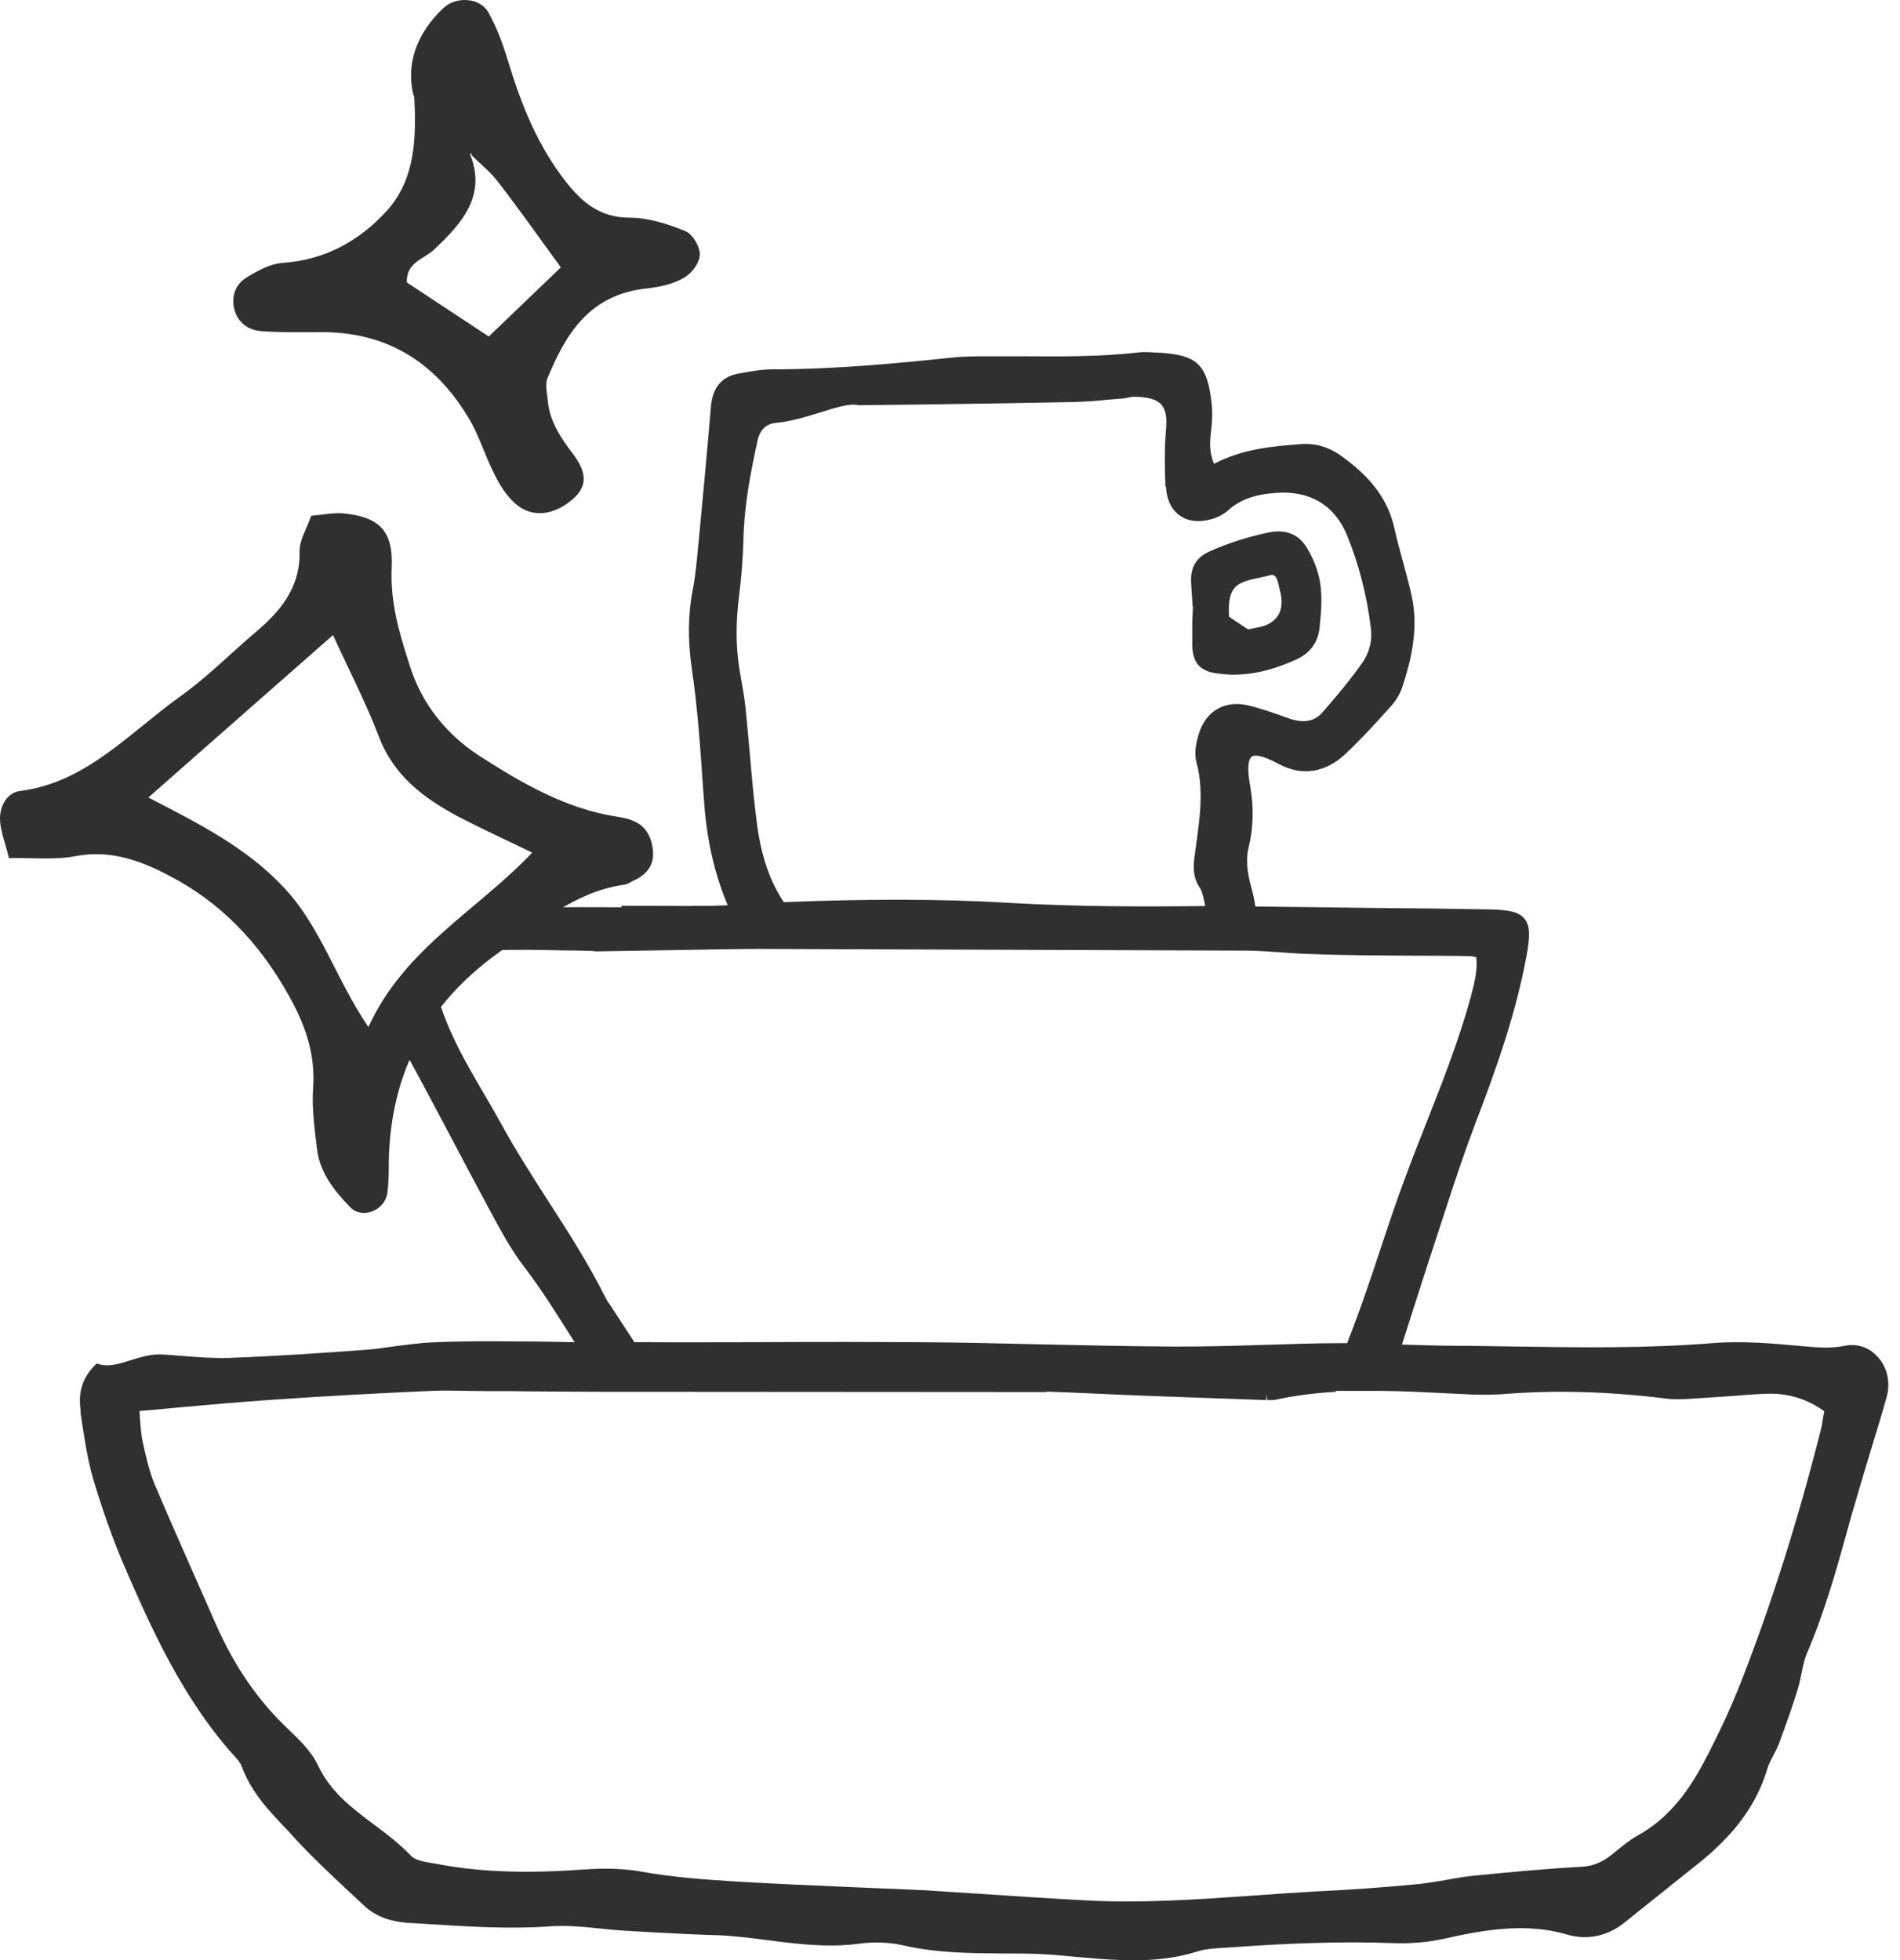
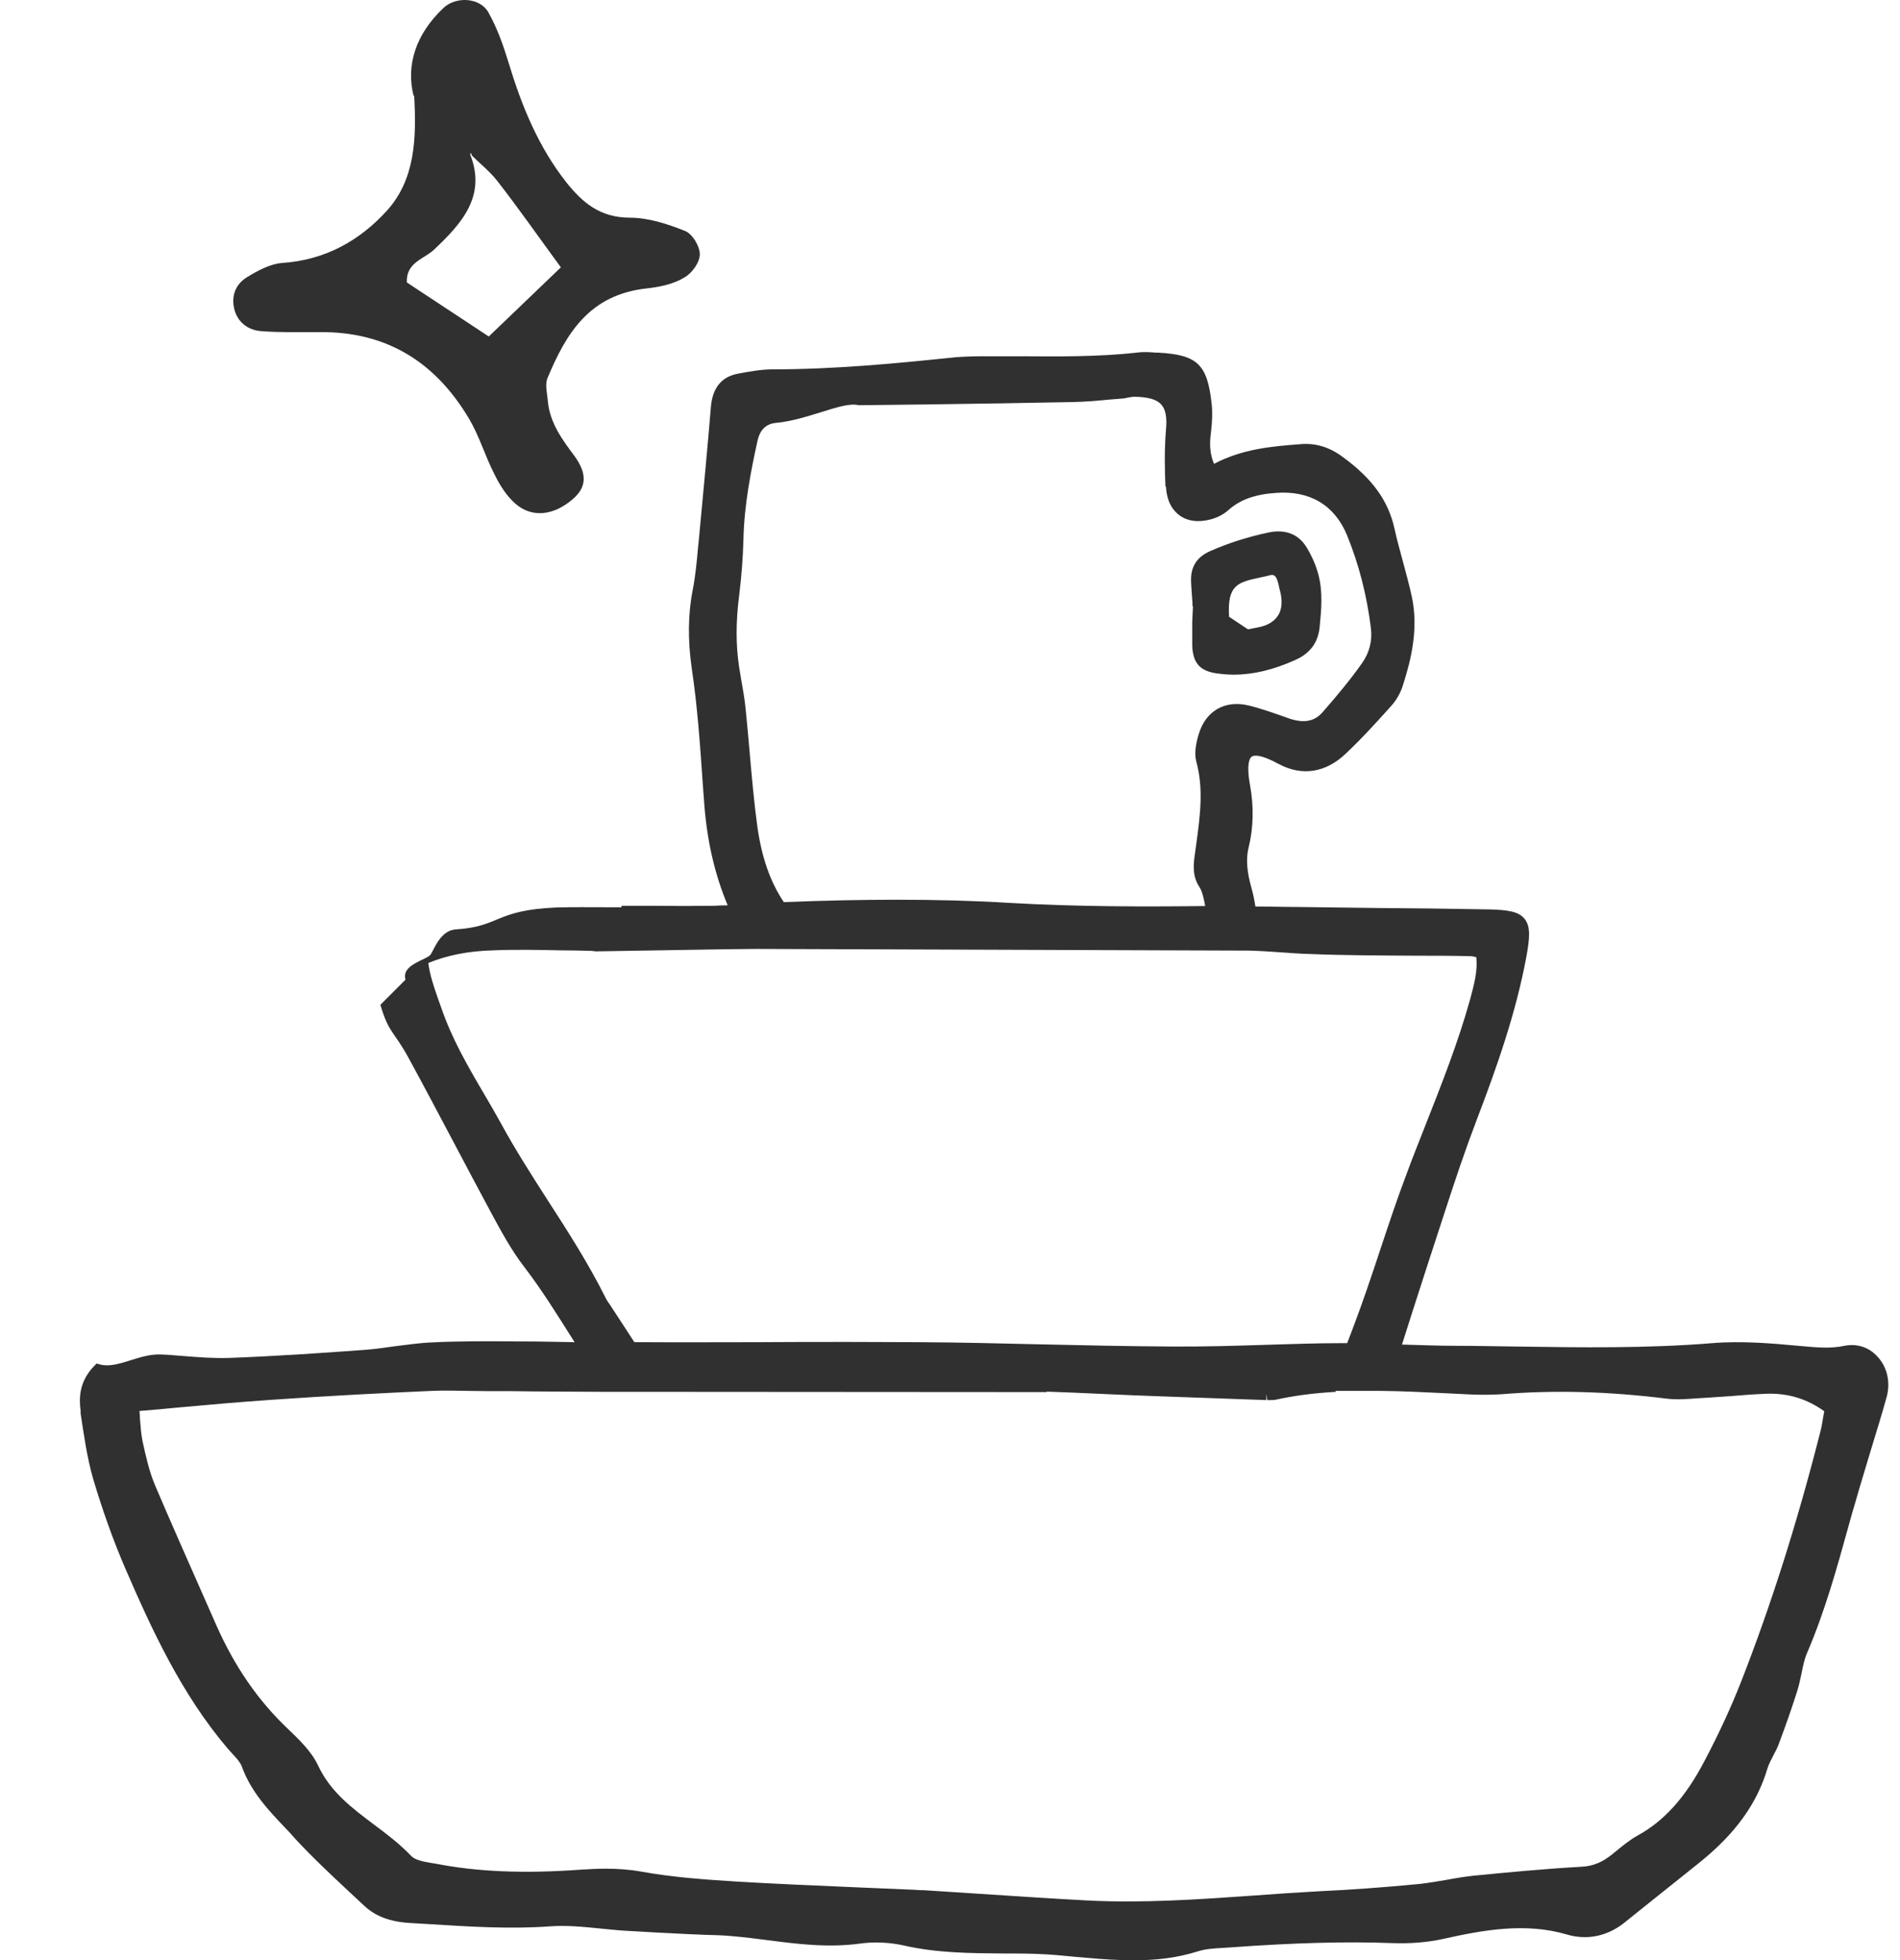
<svg xmlns="http://www.w3.org/2000/svg" width="63" height="65" viewBox="0 0 63 65" fill="none">
  <path d="M62.239 44.971C61.962 44.665 61.566 44.545 61.161 44.625C60.701 44.721 60.265 44.681 59.813 44.641L59.631 44.625C58.751 44.545 57.76 44.456 56.777 44.537C54.604 44.714 52.392 44.681 50.26 44.649C49.594 44.641 48.935 44.625 48.27 44.625C47.691 44.625 47.112 44.601 46.525 44.585H46.486L46.803 43.589C47.167 42.456 47.532 41.323 47.905 40.19C48.27 39.065 48.587 38.125 48.951 37.169C49.609 35.45 50.267 33.602 50.616 31.698C50.727 31.079 50.751 30.718 50.553 30.469C50.355 30.22 49.99 30.172 49.395 30.155C48.119 30.131 46.842 30.115 45.566 30.107L43.076 30.075C42.593 30.075 42.109 30.059 41.626 30.059C41.594 29.85 41.554 29.649 41.499 29.456C41.34 28.894 41.308 28.468 41.404 28.091C41.562 27.44 41.578 26.757 41.451 26.05C41.316 25.319 41.443 25.134 41.499 25.094C41.57 25.038 41.784 24.997 42.403 25.335C43.172 25.745 43.956 25.624 44.623 24.989C45.169 24.475 45.669 23.921 46.137 23.399C46.303 23.214 46.438 22.981 46.517 22.724C46.795 21.864 47.041 20.836 46.811 19.775C46.724 19.381 46.62 18.996 46.517 18.618C46.422 18.257 46.319 17.903 46.24 17.534C46.034 16.602 45.502 15.863 44.504 15.139C44.068 14.818 43.608 14.681 43.092 14.73C42.165 14.802 41.205 14.882 40.254 15.38C40.111 15.035 40.103 14.722 40.151 14.352C40.198 13.958 40.206 13.661 40.175 13.38C40.032 12.078 39.699 11.765 38.407 11.693H38.335C38.129 11.677 37.907 11.661 37.693 11.693C36.393 11.837 35.061 11.821 33.784 11.813C33.459 11.813 33.134 11.813 32.809 11.813C32.413 11.813 31.969 11.813 31.533 11.861C29.757 12.046 27.687 12.247 25.626 12.247C25.238 12.247 24.857 12.319 24.46 12.392C23.921 12.496 23.628 12.866 23.573 13.476C23.454 14.939 23.311 16.393 23.176 17.855L23.144 18.168C23.105 18.626 23.057 19.108 22.97 19.558C22.811 20.354 22.803 21.237 22.938 22.169C23.128 23.439 23.216 24.74 23.303 26.002L23.343 26.54C23.43 27.834 23.691 28.974 24.128 30.019C23.977 30.019 23.826 30.027 23.676 30.035C23.002 30.043 22.328 30.043 21.662 30.035H20.607V30.083C20.425 30.083 20.243 30.083 20.06 30.083C19.537 30.083 18.99 30.075 18.451 30.091C16.389 30.18 16.61 30.721 15.112 30.818C14.604 30.85 14.398 31.474 14.279 31.651C14.16 31.828 13.295 31.977 13.446 32.484L12.613 33.317C12.89 34.265 13.052 34.173 13.543 35.072C14.058 36.012 14.55 36.952 15.05 37.892C15.462 38.672 15.874 39.451 16.294 40.23C16.603 40.801 16.952 41.452 17.38 42.006C17.959 42.761 18.467 43.581 18.966 44.368L19.053 44.505C18.498 44.497 17.943 44.48 17.38 44.48H17.198C16.255 44.472 15.279 44.464 14.312 44.513C13.9 44.529 13.488 44.593 13.083 44.641C12.742 44.689 12.409 44.738 12.068 44.762C10.641 44.866 9.119 44.971 7.589 45.027C7.081 45.043 6.574 45.003 6.074 44.963C5.845 44.947 5.607 44.922 5.377 44.914C5.004 44.89 4.655 45.003 4.322 45.107C3.966 45.22 3.625 45.324 3.315 45.244L3.204 45.212L3.125 45.292C2.618 45.814 2.618 46.361 2.673 46.778V46.867C2.784 47.598 2.887 48.345 3.093 49.052C3.395 50.064 3.744 51.053 4.148 51.992C5.028 54.025 6.011 56.17 7.549 57.978C7.597 58.034 7.652 58.09 7.7 58.147C7.835 58.291 7.961 58.428 8.017 58.573C8.326 59.424 8.905 60.027 9.46 60.613C9.571 60.726 9.682 60.846 9.785 60.967C10.356 61.585 10.974 62.164 11.577 62.726L12.068 63.184C12.441 63.538 12.925 63.722 13.583 63.763L14.257 63.803C15.549 63.883 16.889 63.972 18.237 63.875C18.784 63.835 19.355 63.891 19.902 63.947C20.171 63.972 20.449 64.004 20.718 64.02C21.416 64.06 22.114 64.1 22.811 64.132C23.002 64.14 23.192 64.148 23.374 64.156C23.699 64.164 24.017 64.172 24.334 64.205C24.706 64.237 25.079 64.285 25.451 64.333C26.443 64.462 27.465 64.59 28.52 64.446C28.988 64.381 29.503 64.405 29.971 64.51C31.057 64.759 32.183 64.767 33.269 64.775C33.657 64.775 34.038 64.775 34.426 64.791C34.847 64.807 35.267 64.847 35.679 64.888L36.06 64.92C36.575 64.968 37.09 65 37.606 65C38.311 65 39.009 64.928 39.723 64.703C39.976 64.622 40.254 64.606 40.539 64.59L40.785 64.574C42.894 64.421 44.599 64.373 46.153 64.43C46.763 64.454 47.334 64.405 47.849 64.293C49.173 63.996 50.585 63.739 51.964 64.148C52.622 64.341 53.296 64.205 53.859 63.755L54.279 63.417C54.969 62.863 55.659 62.316 56.349 61.762C57.538 60.806 58.259 59.81 58.608 58.629C58.648 58.5 58.719 58.364 58.791 58.227C58.854 58.099 58.925 57.978 58.973 57.849C59.234 57.151 59.433 56.58 59.599 56.05C59.655 55.865 59.694 55.68 59.734 55.495C59.782 55.246 59.829 55.013 59.924 54.797C60.503 53.447 60.9 52.025 61.28 50.651C61.359 50.362 61.439 50.072 61.526 49.791C61.684 49.229 61.859 48.674 62.025 48.112C62.208 47.517 62.39 46.923 62.556 46.328C62.691 45.846 62.58 45.34 62.263 44.995L62.239 44.971ZM38.66 16.12C38.676 16.553 38.835 16.883 39.104 17.084C39.374 17.285 39.739 17.333 40.151 17.22C40.365 17.164 40.579 17.052 40.73 16.915C41.118 16.57 41.602 16.393 42.299 16.345C43.425 16.256 44.25 16.746 44.662 17.742C45.051 18.691 45.32 19.727 45.455 20.82C45.51 21.245 45.407 21.647 45.154 22.001C44.773 22.539 44.353 23.045 43.869 23.599C43.592 23.929 43.227 23.993 42.72 23.816L42.656 23.792C42.244 23.648 41.824 23.495 41.396 23.391C40.611 23.206 39.976 23.575 39.746 24.347C39.667 24.612 39.588 24.957 39.667 25.255C39.913 26.154 39.794 27.038 39.667 27.978L39.612 28.38C39.564 28.725 39.548 29.063 39.762 29.4C39.826 29.489 39.865 29.609 39.905 29.77C39.929 29.858 39.945 29.955 39.961 30.043C37.907 30.067 35.711 30.067 33.475 29.939C32.302 29.866 31.073 29.834 29.741 29.834C28.583 29.834 27.346 29.858 25.991 29.914C25.539 29.248 25.253 28.42 25.111 27.4C25 26.588 24.928 25.753 24.857 24.949C24.817 24.467 24.77 23.977 24.722 23.495C24.69 23.174 24.635 22.86 24.579 22.547C24.556 22.402 24.532 22.258 24.508 22.121C24.397 21.39 24.397 20.619 24.508 19.751C24.587 19.116 24.635 18.49 24.651 17.887C24.675 16.73 24.904 15.589 25.119 14.609C25.174 14.36 25.317 14.063 25.721 14.023C26.252 13.975 26.768 13.806 27.22 13.669C27.735 13.508 28.179 13.364 28.472 13.436H28.496L30.621 13.412C32.405 13.388 33.983 13.364 35.56 13.332C35.965 13.324 36.369 13.292 36.765 13.251L37.17 13.219C37.241 13.219 37.312 13.203 37.384 13.187C37.463 13.171 37.519 13.163 37.598 13.155C38.074 13.163 38.359 13.243 38.51 13.42C38.652 13.581 38.7 13.846 38.66 14.264C38.605 14.922 38.621 15.581 38.644 16.144L38.66 16.12ZM48.951 31.738C48.999 32.18 48.888 32.606 48.753 33.112C48.357 34.542 47.802 35.948 47.263 37.314C47.056 37.844 46.842 38.374 46.644 38.913C46.327 39.748 46.042 40.608 45.764 41.444C45.487 42.279 45.201 43.139 44.884 43.974C44.813 44.159 44.741 44.352 44.67 44.537H44.456C43.631 44.537 42.799 44.569 41.966 44.593C40.944 44.625 39.897 44.657 38.858 44.649C37.408 44.641 35.941 44.609 34.514 44.577C33.174 44.545 31.842 44.513 30.502 44.505C29.717 44.505 28.932 44.497 28.147 44.497C27.124 44.497 26.094 44.497 25.071 44.505C23.842 44.505 22.613 44.513 21.376 44.505H21.035L20.227 43.267C20.171 43.187 20.116 43.115 20.076 43.026C19.513 41.901 18.831 40.833 18.165 39.805C17.634 38.977 17.087 38.125 16.611 37.25C16.421 36.904 16.223 36.567 16.025 36.229C15.501 35.337 14.97 34.414 14.629 33.409L14.534 33.144C14.391 32.734 14.257 32.349 14.201 31.931C14.835 31.674 15.517 31.537 16.334 31.513C17.103 31.481 17.88 31.497 18.633 31.513C18.95 31.513 19.267 31.521 19.584 31.529C19.616 31.529 19.64 31.529 19.672 31.537C19.719 31.537 19.759 31.553 19.822 31.545L21.797 31.513C22.891 31.497 23.977 31.473 25.063 31.465L41.419 31.521C41.768 31.529 42.117 31.553 42.466 31.578C42.799 31.602 43.124 31.626 43.457 31.634C44.63 31.682 45.828 31.682 46.985 31.69C47.58 31.69 48.174 31.69 48.761 31.706C48.817 31.706 48.88 31.722 48.943 31.738H48.951ZM34.696 46.144C35.338 46.168 35.98 46.192 36.623 46.224C37.281 46.256 37.931 46.28 38.589 46.304C39.723 46.344 40.856 46.385 41.99 46.425V46.224L42.022 46.425C42.054 46.425 42.085 46.425 42.125 46.425C42.188 46.425 42.252 46.425 42.315 46.409C42.91 46.28 43.56 46.192 44.289 46.152V46.12H45.812C46.478 46.127 47.16 46.16 47.81 46.192C48.135 46.208 48.46 46.224 48.793 46.24C49.173 46.256 49.483 46.248 49.768 46.232C51.528 46.087 53.32 46.136 55.262 46.377C55.587 46.417 55.92 46.393 56.245 46.368L56.515 46.352C56.793 46.336 57.07 46.312 57.355 46.296C57.752 46.264 58.14 46.232 58.537 46.216C59.266 46.184 59.908 46.377 60.487 46.794C60.487 46.843 60.471 46.883 60.463 46.931C60.432 47.108 60.408 47.292 60.36 47.469C59.591 50.498 58.727 53.214 57.736 55.752C57.411 56.58 57.015 57.448 56.515 58.396C55.889 59.593 55.183 60.38 54.303 60.862C54.026 61.015 53.78 61.224 53.542 61.417L53.463 61.481C53.138 61.746 52.82 61.883 52.432 61.899C51.163 61.971 49.919 62.092 48.856 62.196C48.563 62.228 48.27 62.276 47.968 62.333C47.675 62.381 47.366 62.437 47.072 62.469C45.891 62.582 44.813 62.662 43.766 62.71C43.029 62.75 42.291 62.799 41.554 62.855C39.739 62.983 37.867 63.112 36.036 63.016C34.823 62.951 33.618 62.871 32.405 62.791L30.66 62.678C30.542 62.678 30.423 62.67 30.304 62.662L28.417 62.582C27.109 62.525 25.745 62.469 24.413 62.389C23.398 62.325 22.32 62.252 21.257 62.059C20.853 61.987 20.457 61.963 20.092 61.963C19.799 61.963 19.521 61.979 19.267 61.995C17.365 62.132 15.826 62.068 14.431 61.794L14.28 61.77C14.035 61.73 13.765 61.674 13.638 61.545C13.258 61.144 12.822 60.814 12.401 60.501C11.664 59.946 10.966 59.424 10.554 58.556C10.324 58.058 9.888 57.657 9.547 57.327C8.556 56.387 7.779 55.263 7.161 53.864L6.669 52.748C6.162 51.599 5.638 50.418 5.139 49.245C4.949 48.795 4.838 48.297 4.727 47.791C4.679 47.558 4.663 47.309 4.639 47.027C4.639 46.947 4.632 46.875 4.624 46.786C5.044 46.754 5.464 46.714 5.876 46.674C6.931 46.577 7.954 46.489 8.984 46.417C10.927 46.28 12.853 46.184 14.312 46.12C14.716 46.103 15.121 46.111 15.517 46.12C15.716 46.12 15.914 46.127 16.112 46.127H16.857C17.951 46.144 19.053 46.144 20.147 46.152H22.867L34.712 46.16L34.696 46.144Z" fill="#303031" />
  <path d="M39.556 20.097L39.532 20.619C39.532 20.884 39.532 21.149 39.532 21.415C39.556 21.993 39.794 22.258 40.365 22.331C40.547 22.355 40.722 22.371 40.904 22.371C41.562 22.371 42.228 22.21 42.973 21.873C43.449 21.656 43.711 21.294 43.758 20.78C43.814 20.209 43.869 19.623 43.711 19.037C43.631 18.739 43.497 18.434 43.322 18.145C43.053 17.711 42.624 17.542 42.069 17.655C41.388 17.799 40.745 18 40.111 18.281C39.683 18.474 39.477 18.796 39.493 19.27C39.501 19.511 39.525 19.752 39.54 20.001V20.097H39.556ZM41.784 19.149C41.895 19.125 42.014 19.101 42.133 19.069C42.284 19.029 42.339 19.197 42.363 19.27C42.387 19.342 42.403 19.414 42.418 19.494L42.45 19.623C42.506 19.848 42.537 20.169 42.371 20.418C42.244 20.611 42.022 20.748 41.705 20.804L41.38 20.868L40.753 20.451C40.69 19.39 41.039 19.31 41.784 19.149Z" fill="#303031" />
-   <path d="M0.289 28.421C0.161 27.906 0 27.523 0 27.141C0 26.709 0.241 26.277 0.675 26.227C2.861 25.945 4.291 24.299 5.963 23.102C6.831 22.487 7.603 21.706 8.422 21.008C9.274 20.293 9.965 19.512 9.933 18.266C9.933 17.9 10.174 17.518 10.319 17.102C10.705 17.069 11.026 17.002 11.348 17.019C12.569 17.135 13.051 17.584 12.987 18.847C12.939 19.994 13.244 21.008 13.582 22.055C13.983 23.352 14.819 24.366 15.896 25.064C17.295 25.961 18.741 26.809 20.429 27.075C20.622 27.108 20.831 27.141 21.007 27.224C21.425 27.39 21.602 27.773 21.65 28.188C21.699 28.654 21.474 28.97 21.072 29.169C20.943 29.219 20.831 29.319 20.702 29.335C19.047 29.568 17.841 30.648 16.523 31.596C14.16 33.291 12.939 35.585 12.891 38.543C12.891 38.892 12.891 39.225 12.842 39.574C12.746 40.155 11.991 40.438 11.605 40.022C11.09 39.491 10.608 38.892 10.512 38.111C10.431 37.43 10.335 36.731 10.383 36.067C10.463 34.903 10.094 33.922 9.547 32.959C8.583 31.247 7.297 29.9 5.577 29.019C4.629 28.521 3.632 28.172 2.507 28.388C1.816 28.521 1.077 28.438 0.289 28.454V28.421ZM4.918 26.443C6.622 27.324 8.165 28.105 9.387 29.402C10.624 30.698 11.123 32.443 12.216 34.056C13.405 31.446 15.8 30.216 17.648 28.271C16.748 27.839 15.96 27.474 15.189 27.075C14.048 26.46 13.051 25.728 12.553 24.399C12.119 23.268 11.556 22.188 11.042 21.058C9.065 22.803 7.104 24.515 4.902 26.46L4.918 26.443Z" fill="#303031" />
  <path d="M13.714 3.181C13.457 2.164 13.783 1.13 14.711 0.258C15.124 -0.129 15.915 -0.081 16.19 0.404C16.482 0.92 16.688 1.502 16.86 2.067C17.29 3.488 17.84 4.86 18.786 6.055C19.302 6.701 19.886 7.218 20.883 7.218C21.502 7.218 22.138 7.428 22.705 7.654C22.963 7.751 23.204 8.171 23.204 8.429C23.204 8.704 22.946 9.059 22.688 9.204C22.344 9.414 21.898 9.511 21.485 9.559C19.542 9.753 18.769 11.061 18.15 12.547C18.064 12.773 18.15 13.063 18.167 13.322C18.236 14.016 18.631 14.565 19.044 15.114C19.491 15.728 19.439 16.164 18.992 16.551C18.356 17.1 17.634 17.181 17.084 16.697C16.792 16.438 16.568 16.083 16.396 15.728C16.087 15.13 15.898 14.468 15.554 13.887C14.471 12.062 12.872 10.98 10.568 11.013C9.932 11.013 9.279 11.029 8.66 10.98C8.213 10.948 7.869 10.674 7.766 10.238C7.663 9.802 7.818 9.414 8.196 9.188C8.54 8.978 8.952 8.752 9.348 8.72C10.809 8.623 11.944 7.961 12.838 6.976C13.749 5.958 13.818 4.634 13.732 3.165L13.714 3.181ZM15.64 5.135C15.64 5.135 15.588 5.022 15.605 4.973C15.605 4.925 15.674 4.893 15.709 4.86C15.674 4.941 15.64 5.038 15.588 5.119C16.138 6.491 15.313 7.412 14.385 8.284C14.058 8.591 13.457 8.704 13.491 9.366C14.368 9.947 15.279 10.544 16.207 11.158C17.032 10.367 17.858 9.575 18.597 8.865C17.84 7.832 17.187 6.895 16.482 5.991C16.241 5.684 15.915 5.426 15.64 5.151V5.135Z" fill="#303031" />
</svg>